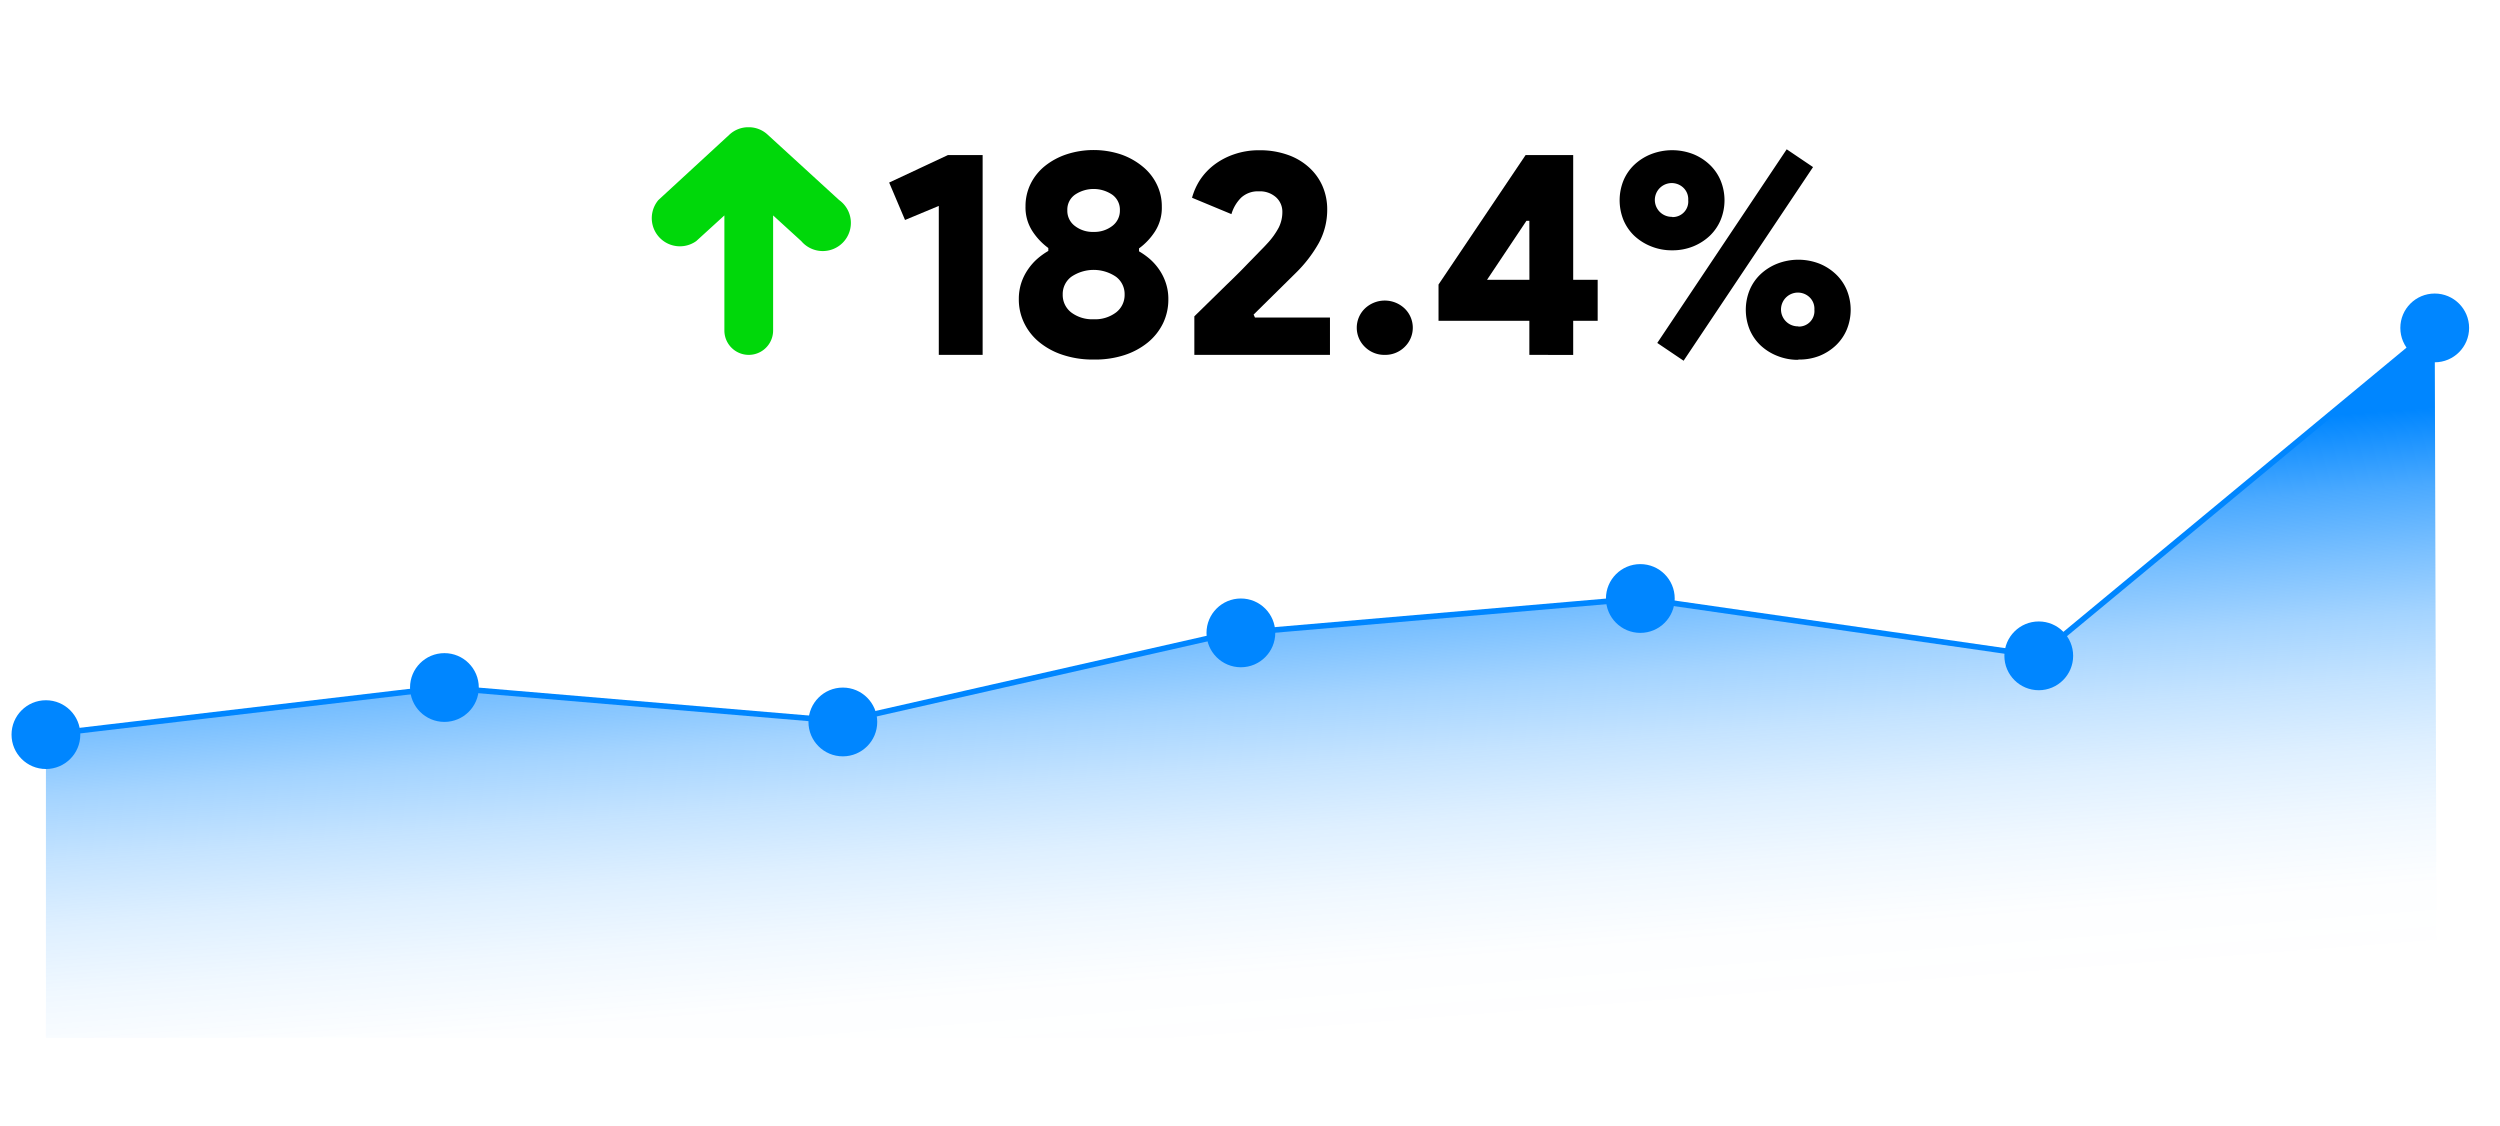
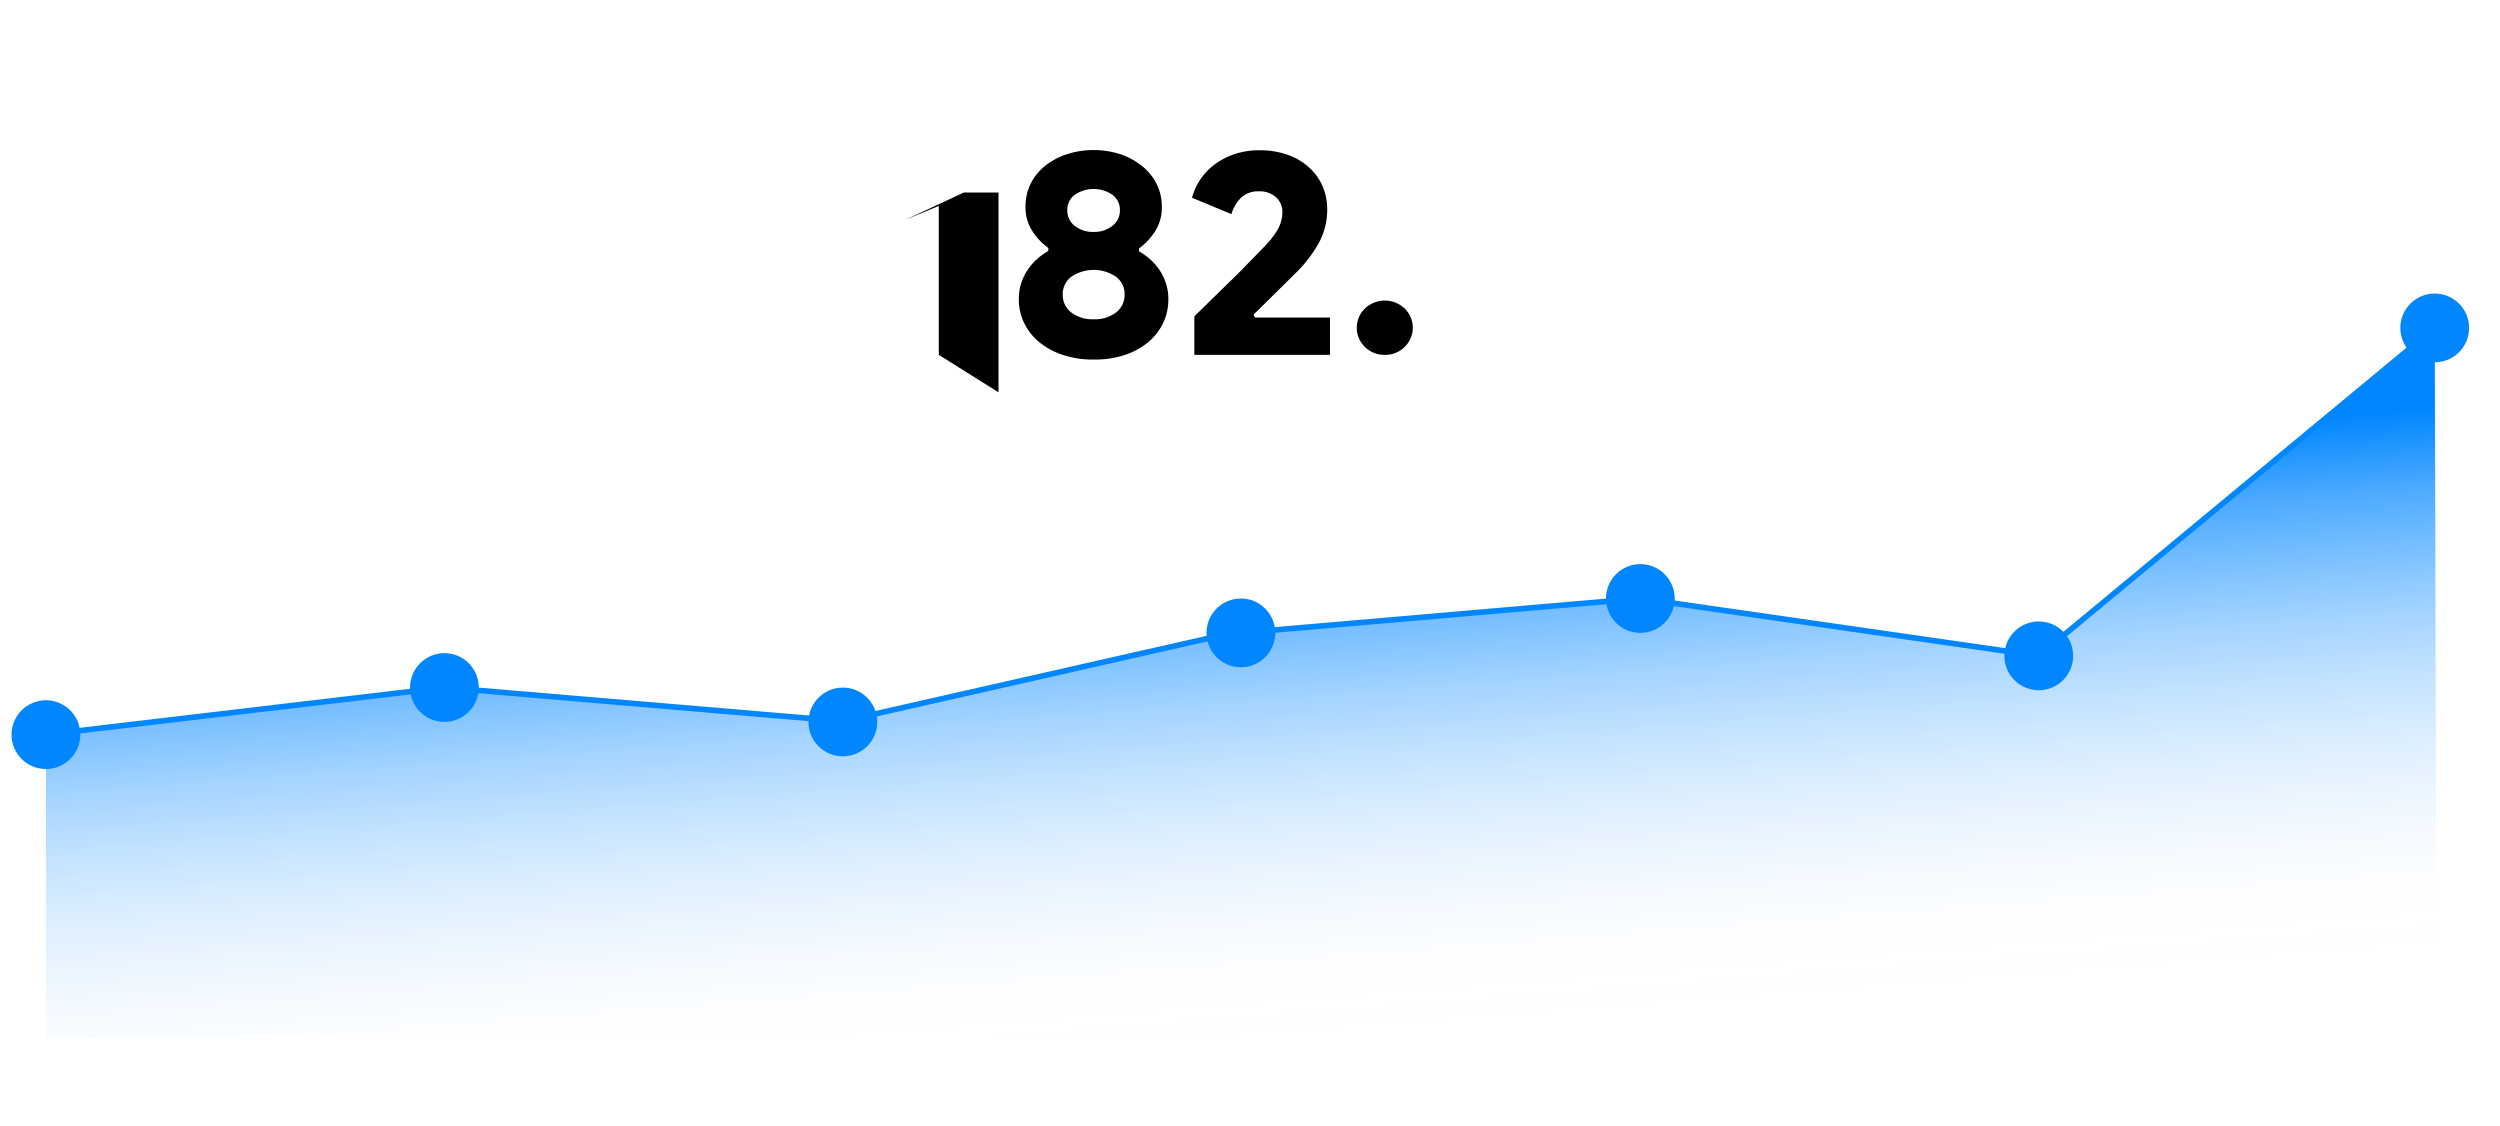
<svg xmlns="http://www.w3.org/2000/svg" viewBox="0 0 444.24 200">
  <defs>
    <style>.cls-1,.cls-2{fill-rule:evenodd;}.cls-1{fill:url(#linear-gradient);}.cls-2{fill:none;stroke:#0086ff;stroke-miterlimit:10;}.cls-3{fill:#00d80a;}.cls-4{fill:#0086ff;}</style>
    <linearGradient id="linear-gradient" x1="225.39" y1="185.73" x2="217.9" y2="89.04" gradientUnits="userSpaceOnUse">
      <stop offset="0" stop-color="#0086ff" stop-opacity="0" />
      <stop offset="0.14" stop-color="#0086ff" stop-opacity="0.01" />
      <stop offset="0.27" stop-color="#0086ff" stop-opacity="0.06" />
      <stop offset="0.39" stop-color="#0086ff" stop-opacity="0.13" />
      <stop offset="0.51" stop-color="#0086ff" stop-opacity="0.23" />
      <stop offset="0.63" stop-color="#0086ff" stop-opacity="0.36" />
      <stop offset="0.74" stop-color="#0086ff" stop-opacity="0.52" />
      <stop offset="0.86" stop-color="#0086ff" stop-opacity="0.71" />
      <stop offset="0.96" stop-color="#0086ff" stop-opacity="0.92" />
      <stop offset="1" stop-color="#0086ff" />
    </linearGradient>
  </defs>
  <title>Stats-1</title>
  <g id="Layer_5" data-name="Layer 5">
    <polygon class="cls-1" points="433.01 184.41 8.16 184.41 8.16 130.54 78.97 122.17 149.77 128.16 220.5 112.46 291.48 106.34 362.29 116.54 432.64 58.27 433.01 184.41" />
    <polyline class="cls-2" points="8.16 130.54 78.97 122.17 149.77 128.16 218.03 112.67 291.48 106.34 362.29 116.54 432.64 58.27" />
-     <path d="M166.82,63.06V36.59l-6,2.5L158,32.44l10.43-4.88h6.18v35.5Z" />
+     <path d="M166.82,63.06V36.59l-6,2.5l10.43-4.88h6.18v35.5Z" />
    <path d="M194.33,63.89a16.9,16.9,0,0,1-5.48-.83,12.82,12.82,0,0,1-4.2-2.28,10,10,0,0,1-2.67-3.4,9.57,9.57,0,0,1-.94-4.23,9.15,9.15,0,0,1,.44-2.88,9.36,9.36,0,0,1,1.2-2.41,10,10,0,0,1,1.68-1.9,12.78,12.78,0,0,1,1.92-1.37v-.52a11.45,11.45,0,0,1-2.83-3,7.75,7.75,0,0,1-1.22-4.41,8.93,8.93,0,0,1,.91-4,9.41,9.41,0,0,1,2.55-3.17,12.41,12.41,0,0,1,3.84-2.07,15.54,15.54,0,0,1,9.6,0A12.41,12.41,0,0,1,203,29.56a9.26,9.26,0,0,1,2.54,3.17,8.8,8.8,0,0,1,.91,4,7.75,7.75,0,0,1-1.22,4.41,11.29,11.29,0,0,1-2.83,3v.52A12.78,12.78,0,0,1,204.29,46a10,10,0,0,1,1.69,1.9,9.34,9.34,0,0,1,1.19,2.41,8.87,8.87,0,0,1,.44,2.88,9.7,9.7,0,0,1-.93,4.23,10.15,10.15,0,0,1-2.67,3.4,12.88,12.88,0,0,1-4.21,2.28A16.88,16.88,0,0,1,194.33,63.89Zm0-7.16a6.15,6.15,0,0,0,4-1.22,3.9,3.9,0,0,0,1.51-3.19,3.83,3.83,0,0,0-1.53-3.14,7.07,7.07,0,0,0-7.94,0,3.83,3.83,0,0,0-1.53,3.14,3.92,3.92,0,0,0,1.5,3.19A6.18,6.18,0,0,0,194.33,56.73Zm0-15.52a5.2,5.2,0,0,0,3.32-1.06A3.38,3.38,0,0,0,199,37.37a3.27,3.27,0,0,0-1.35-2.77,5.91,5.91,0,0,0-6.64,0,3.25,3.25,0,0,0-1.35,2.77A3.35,3.35,0,0,0,191,40.15,5.16,5.16,0,0,0,194.33,41.21Z" />
    <path d="M223,56.42h13.33v6.64H212.23V56.21L218,50.56c.76-.73,1.53-1.48,2.29-2.24s1.41-1.46,2.05-2.1L224,44.51c.5-.5.87-.89,1.12-1.17a13.27,13.27,0,0,0,2.12-2.93,6.17,6.17,0,0,0,.63-2.78,3.45,3.45,0,0,0-1.12-2.57A4.28,4.28,0,0,0,223.7,34a4.38,4.38,0,0,0-3.14,1.11,6.82,6.82,0,0,0-1.74,2.94l-7-2.91A11.38,11.38,0,0,1,213.22,32a11.07,11.07,0,0,1,2.49-2.68,12.49,12.49,0,0,1,3.55-1.89,13.45,13.45,0,0,1,4.55-.73,14.66,14.66,0,0,1,5,.81,11,11,0,0,1,3.76,2.2A9.74,9.74,0,0,1,235,33.06a10.31,10.31,0,0,1,.84,4.16,12.34,12.34,0,0,1-1.48,5.94,23.72,23.72,0,0,1-4.13,5.37l-7.47,7.37Z" />
    <path d="M246.07,63.06a4.89,4.89,0,0,1-3.53-1.41,4.75,4.75,0,0,1,0-6.83,5.12,5.12,0,0,1,7.06,0,4.75,4.75,0,0,1,0,6.83A4.89,4.89,0,0,1,246.07,63.06Z" />
-     <path d="M271.76,63.06V57H255.62V50.56l15.47-23h8.46V49.72h4.35V57h-4.35v6.07Zm0-23.82h-.52l-7,10.48h7.53Z" />
-     <path d="M297.14,44.48a9.73,9.73,0,0,1-3.74-.7,9.5,9.5,0,0,1-3-1.89,8.33,8.33,0,0,1-1.92-2.8,9.37,9.37,0,0,1,0-7,8.23,8.23,0,0,1,1.92-2.8,9.34,9.34,0,0,1,3-1.9,10.34,10.34,0,0,1,7.48,0,9.3,9.3,0,0,1,2.95,1.9,8.23,8.23,0,0,1,1.92,2.8,9.24,9.24,0,0,1,0,7,8.33,8.33,0,0,1-1.92,2.8,9.45,9.45,0,0,1-2.95,1.89A9.76,9.76,0,0,1,297.14,44.48Zm0-5.91a2.76,2.76,0,0,0,2.85-3,2.81,2.81,0,0,0-.83-2.18,3,3,0,1,0-2,5.14Zm-2.65,22.37,23-34.41,4.68,3.16-23,34.41Zm25.07,3a9.73,9.73,0,0,1-3.74-.7,9.32,9.32,0,0,1-3-1.89,8.33,8.33,0,0,1-1.92-2.8,9.37,9.37,0,0,1,0-7,8.23,8.23,0,0,1,1.92-2.8,9.34,9.34,0,0,1,3-1.9,10.34,10.34,0,0,1,7.48,0,9.3,9.3,0,0,1,2.95,1.9,8.23,8.23,0,0,1,1.92,2.8,9.24,9.24,0,0,1,0,7,8.33,8.33,0,0,1-1.92,2.8,9.27,9.27,0,0,1-2.95,1.89A9.76,9.76,0,0,1,319.56,63.89Zm0-5.91a2.76,2.76,0,0,0,2.85-3,2.81,2.81,0,0,0-.83-2.18,3,3,0,1,0-2,5.14Z" />
-     <path class="cls-3" d="M132.8,22.61a4.92,4.92,0,0,0-3.18,1.31L117,35.54a5,5,0,0,0,6.72,7.3l5-4.56V58.73a4.33,4.33,0,0,0,8.66,0V38.28l5,4.56a5,5,0,1,0,6.72-7.3L136.4,23.92a4.92,4.92,0,0,0-3.19-1.31h-.41Z" />
    <circle class="cls-4" cx="8.16" cy="130.54" r="6.11" />
    <circle class="cls-4" cx="78.97" cy="122.17" r="6.11" />
    <circle class="cls-4" cx="149.77" cy="128.29" r="6.11" />
    <circle class="cls-4" cx="220.5" cy="112.46" r="6.11" />
    <circle class="cls-4" cx="362.28" cy="116.54" r="6.11" />
    <circle class="cls-4" cx="432.64" cy="58.27" r="6.11" />
    <circle class="cls-4" cx="291.48" cy="106.35" r="6.11" />
  </g>
</svg>